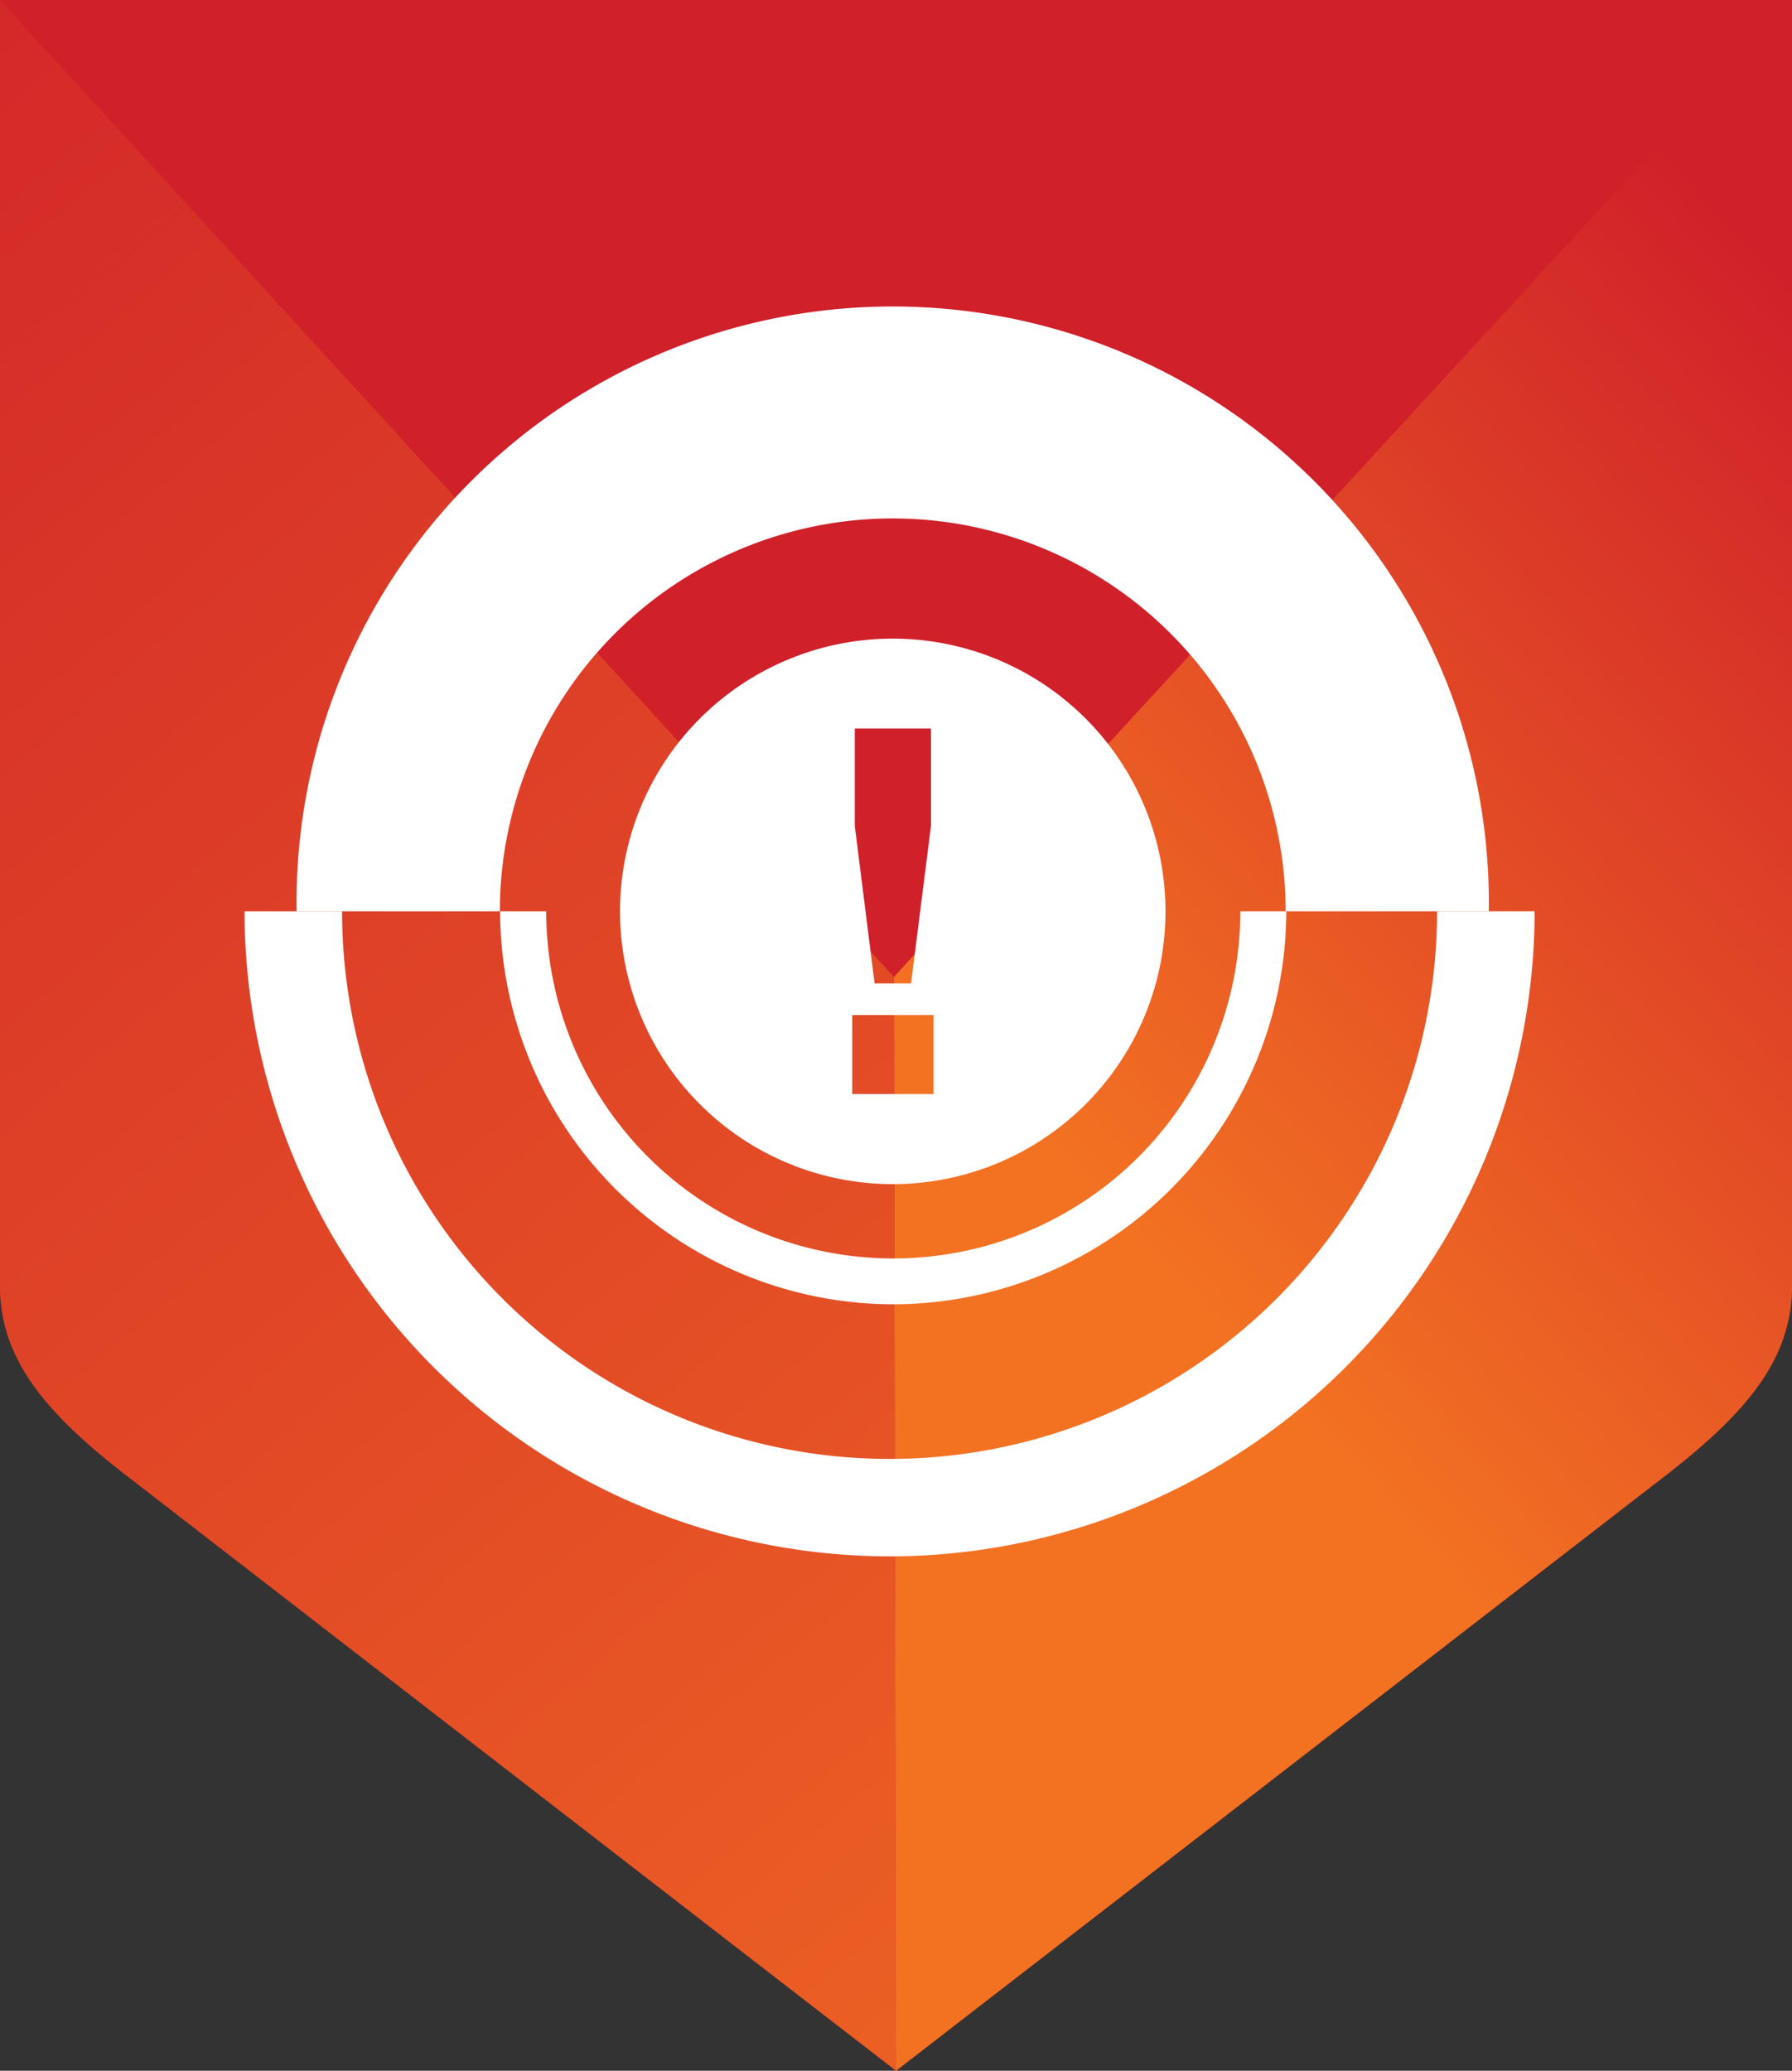
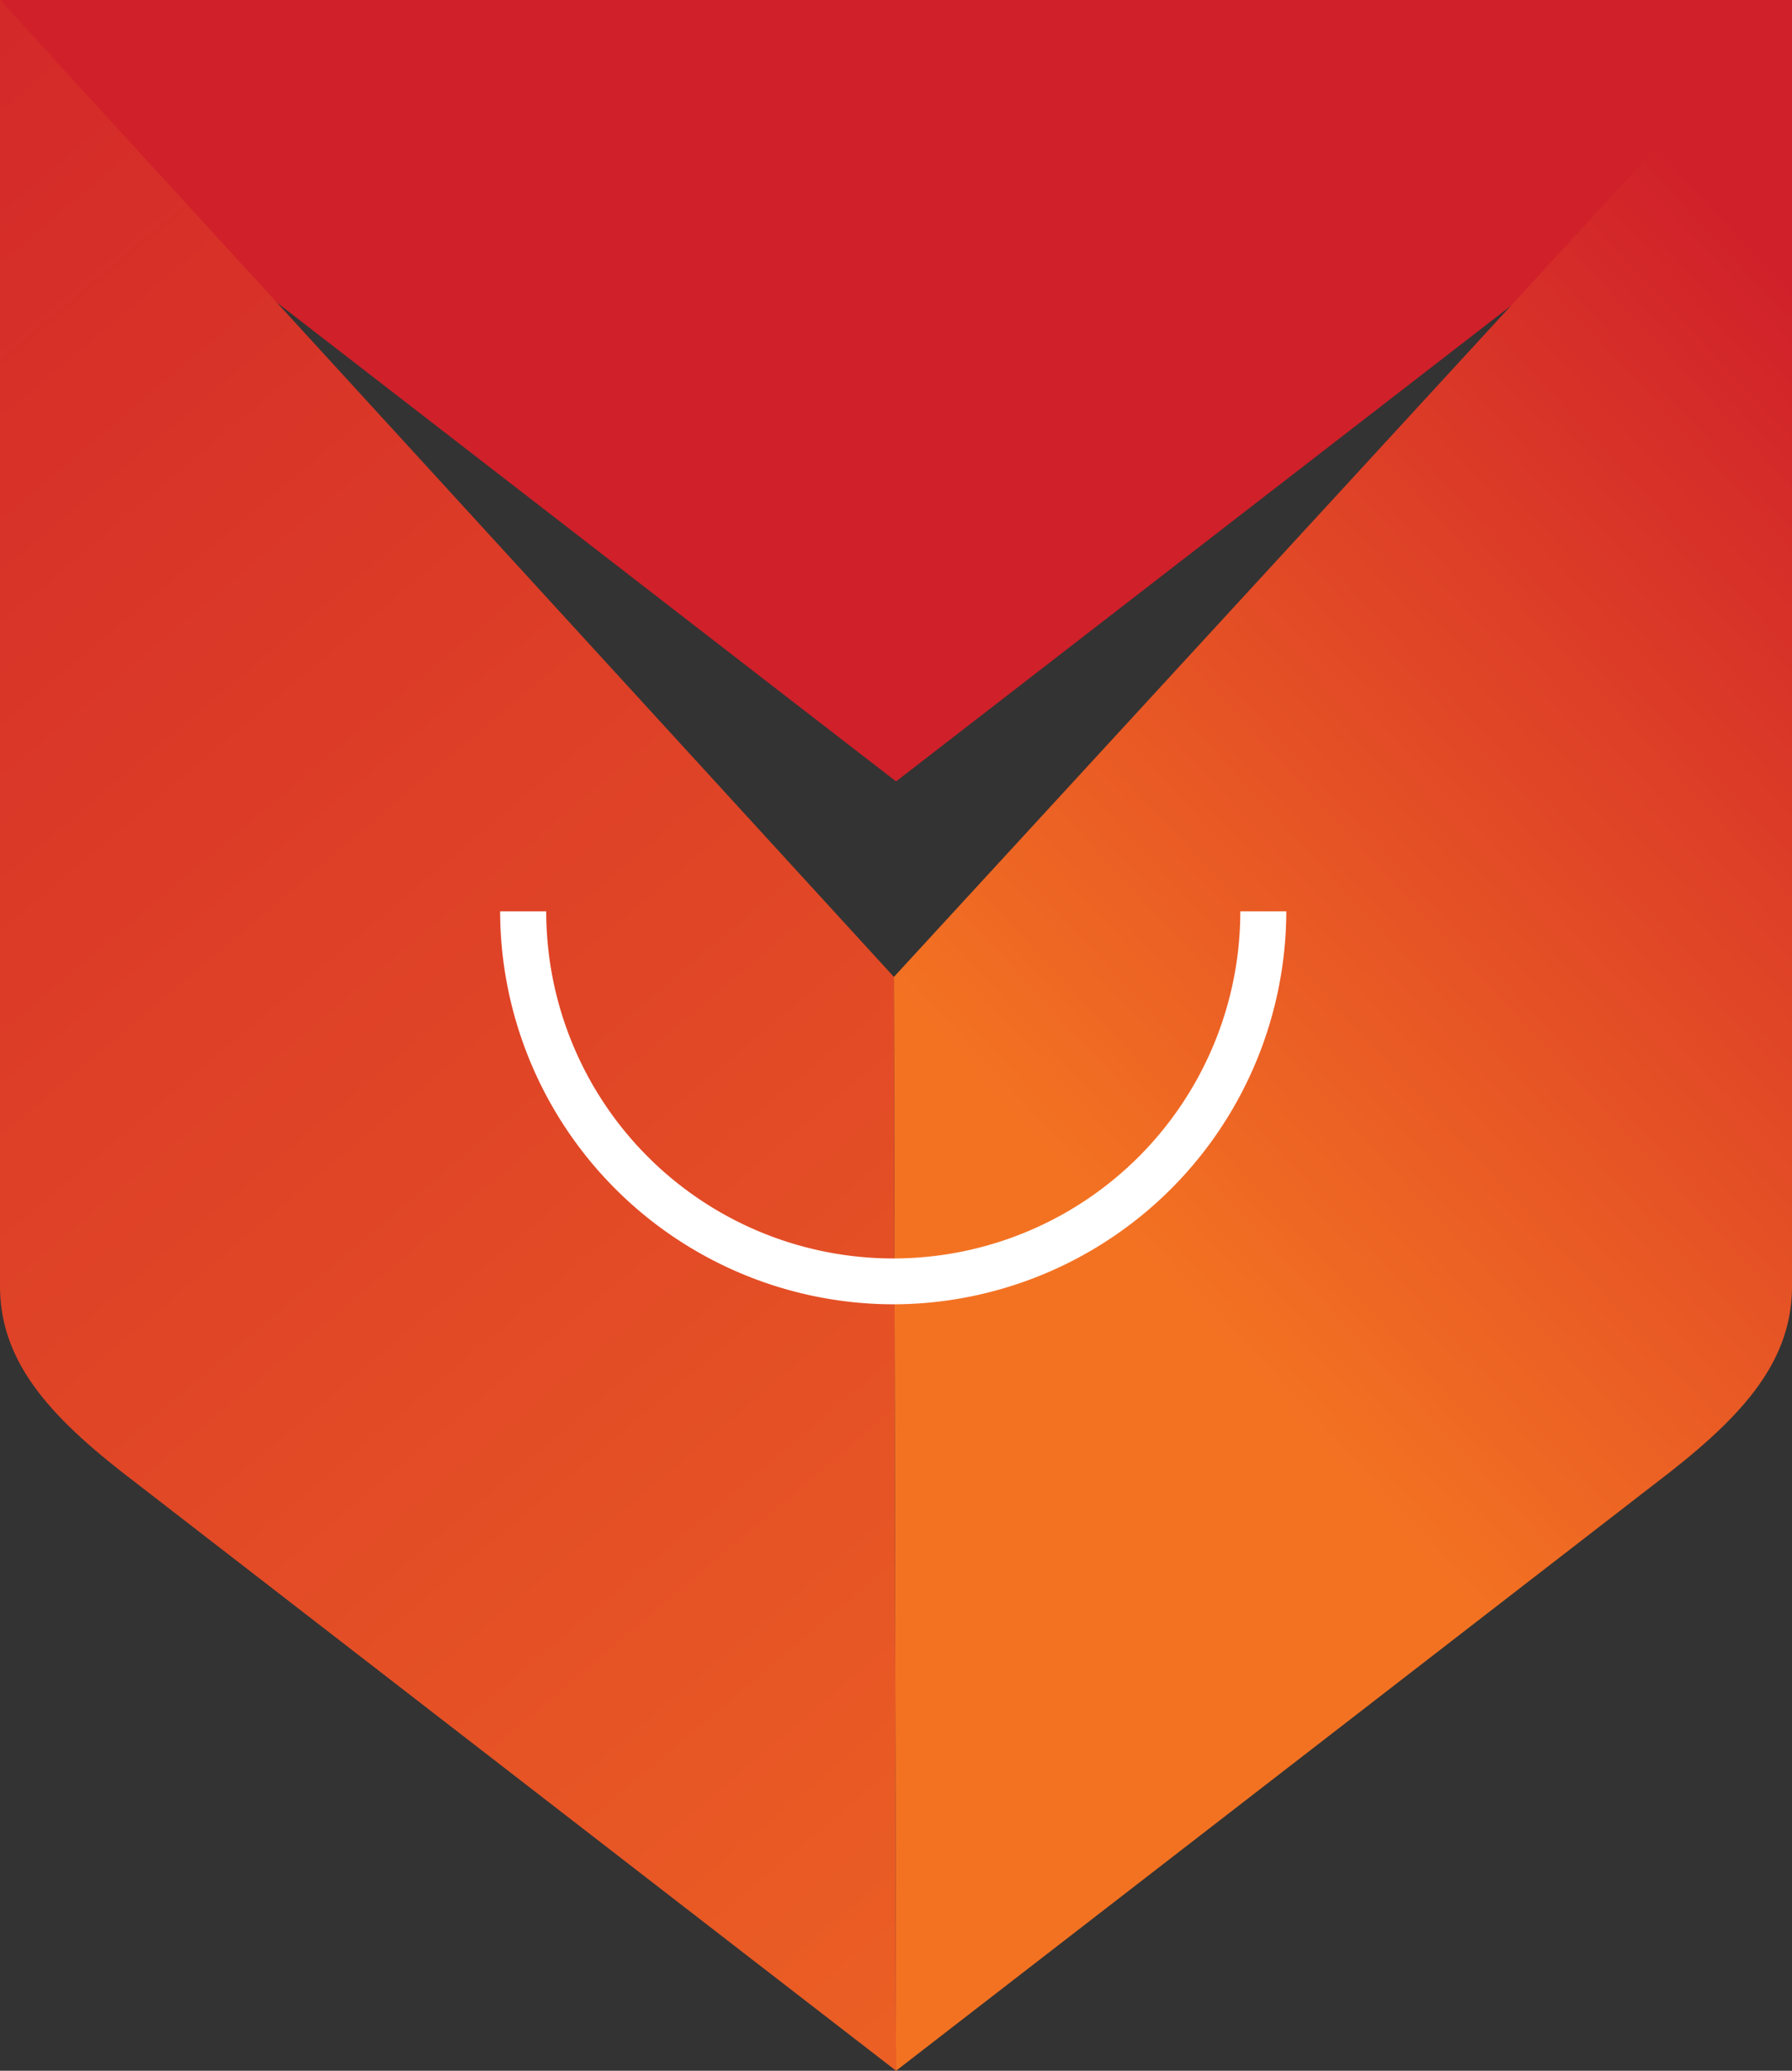
<svg xmlns="http://www.w3.org/2000/svg" xmlns:xlink="http://www.w3.org/1999/xlink" viewBox="0 0 141.07 163">
  <rect x="0" y="0" width="141.07" height="163" fill="#333333" stroke="none" />
  <defs>
    <style>.cls-1{fill:#d0202a;}.cls-2{fill:url(#linear-gradient);}.cls-3{fill:url(#linear-gradient-2);}.cls-4{fill:#fff;}</style>
    <linearGradient id="linear-gradient" x1="158.28" y1="37.65" x2="49.54" y2="138.63" gradientUnits="userSpaceOnUse">
      <stop offset="0.01" stop-color="#d0202a" />
      <stop offset="0.62" stop-color="#f37222" />
    </linearGradient>
    <linearGradient id="linear-gradient-2" x1="-43.86" y1="-2.21" x2="223.82" y2="315.06" xlink:href="#linear-gradient" />
  </defs>
  <title>Public Warning Everbridge Icon Only Full Color</title>
  <g id="Public_Warning" data-name="Public Warning">
-     <path class="cls-1" d="M141.07,0H0V101.49c.12,6,4.22,10.32,10.8,15.31,51.05,39.49,58.58,45.31,59.74,46.2l59.73-46.2c6.58-5,10.68-9.29,10.8-15.31Z" />
+     <path class="cls-1" d="M141.07,0H0c.12,6,4.22,10.32,10.8,15.31,51.05,39.49,58.58,45.31,59.74,46.2l59.73-46.2c6.58-5,10.68-9.29,10.8-15.31Z" />
    <path class="cls-2" d="M141.07,0,70.37,76.9l.17,86.1h0l59.73-46.2c6.58-5,10.68-9.29,10.8-15.31V0Z" />
    <path class="cls-3" d="M70.37,76.9,0,0V101.49c.12,6,4.22,10.32,10.8,15.31,51.05,39.49,58.58,45.31,59.74,46.2Z" />
    <g id="Public_Warning-2" data-name="Public Warning">
-       <path class="cls-4" d="M117.21,71.74h-16a30.93,30.93,0,0,0-61.86,0h-16a46.93,46.93,0,1,1,93.85,0Z" />
      <path class="cls-4" d="M70.31,102.67A31,31,0,0,1,39.37,71.74H43a27.32,27.32,0,1,0,54.64,0h3.62A31,31,0,0,1,70.31,102.67Z" />
-       <path class="cls-4" d="M70,122.51A50.83,50.83,0,0,1,19.25,71.74h7.68a43.1,43.1,0,0,0,86.2,0h7.68A50.83,50.83,0,0,1,70,122.51Z" />
-       <path class="cls-4" d="M70.29,50.27A21.47,21.47,0,1,0,91.75,71.74,21.47,21.47,0,0,0,70.29,50.27Zm-3,7.08h6V65L71.72,77.41H68.85L67.29,65Zm6.2,28.77h-6.4V79.9h6.4Z" />
    </g>
  </g>
</svg>